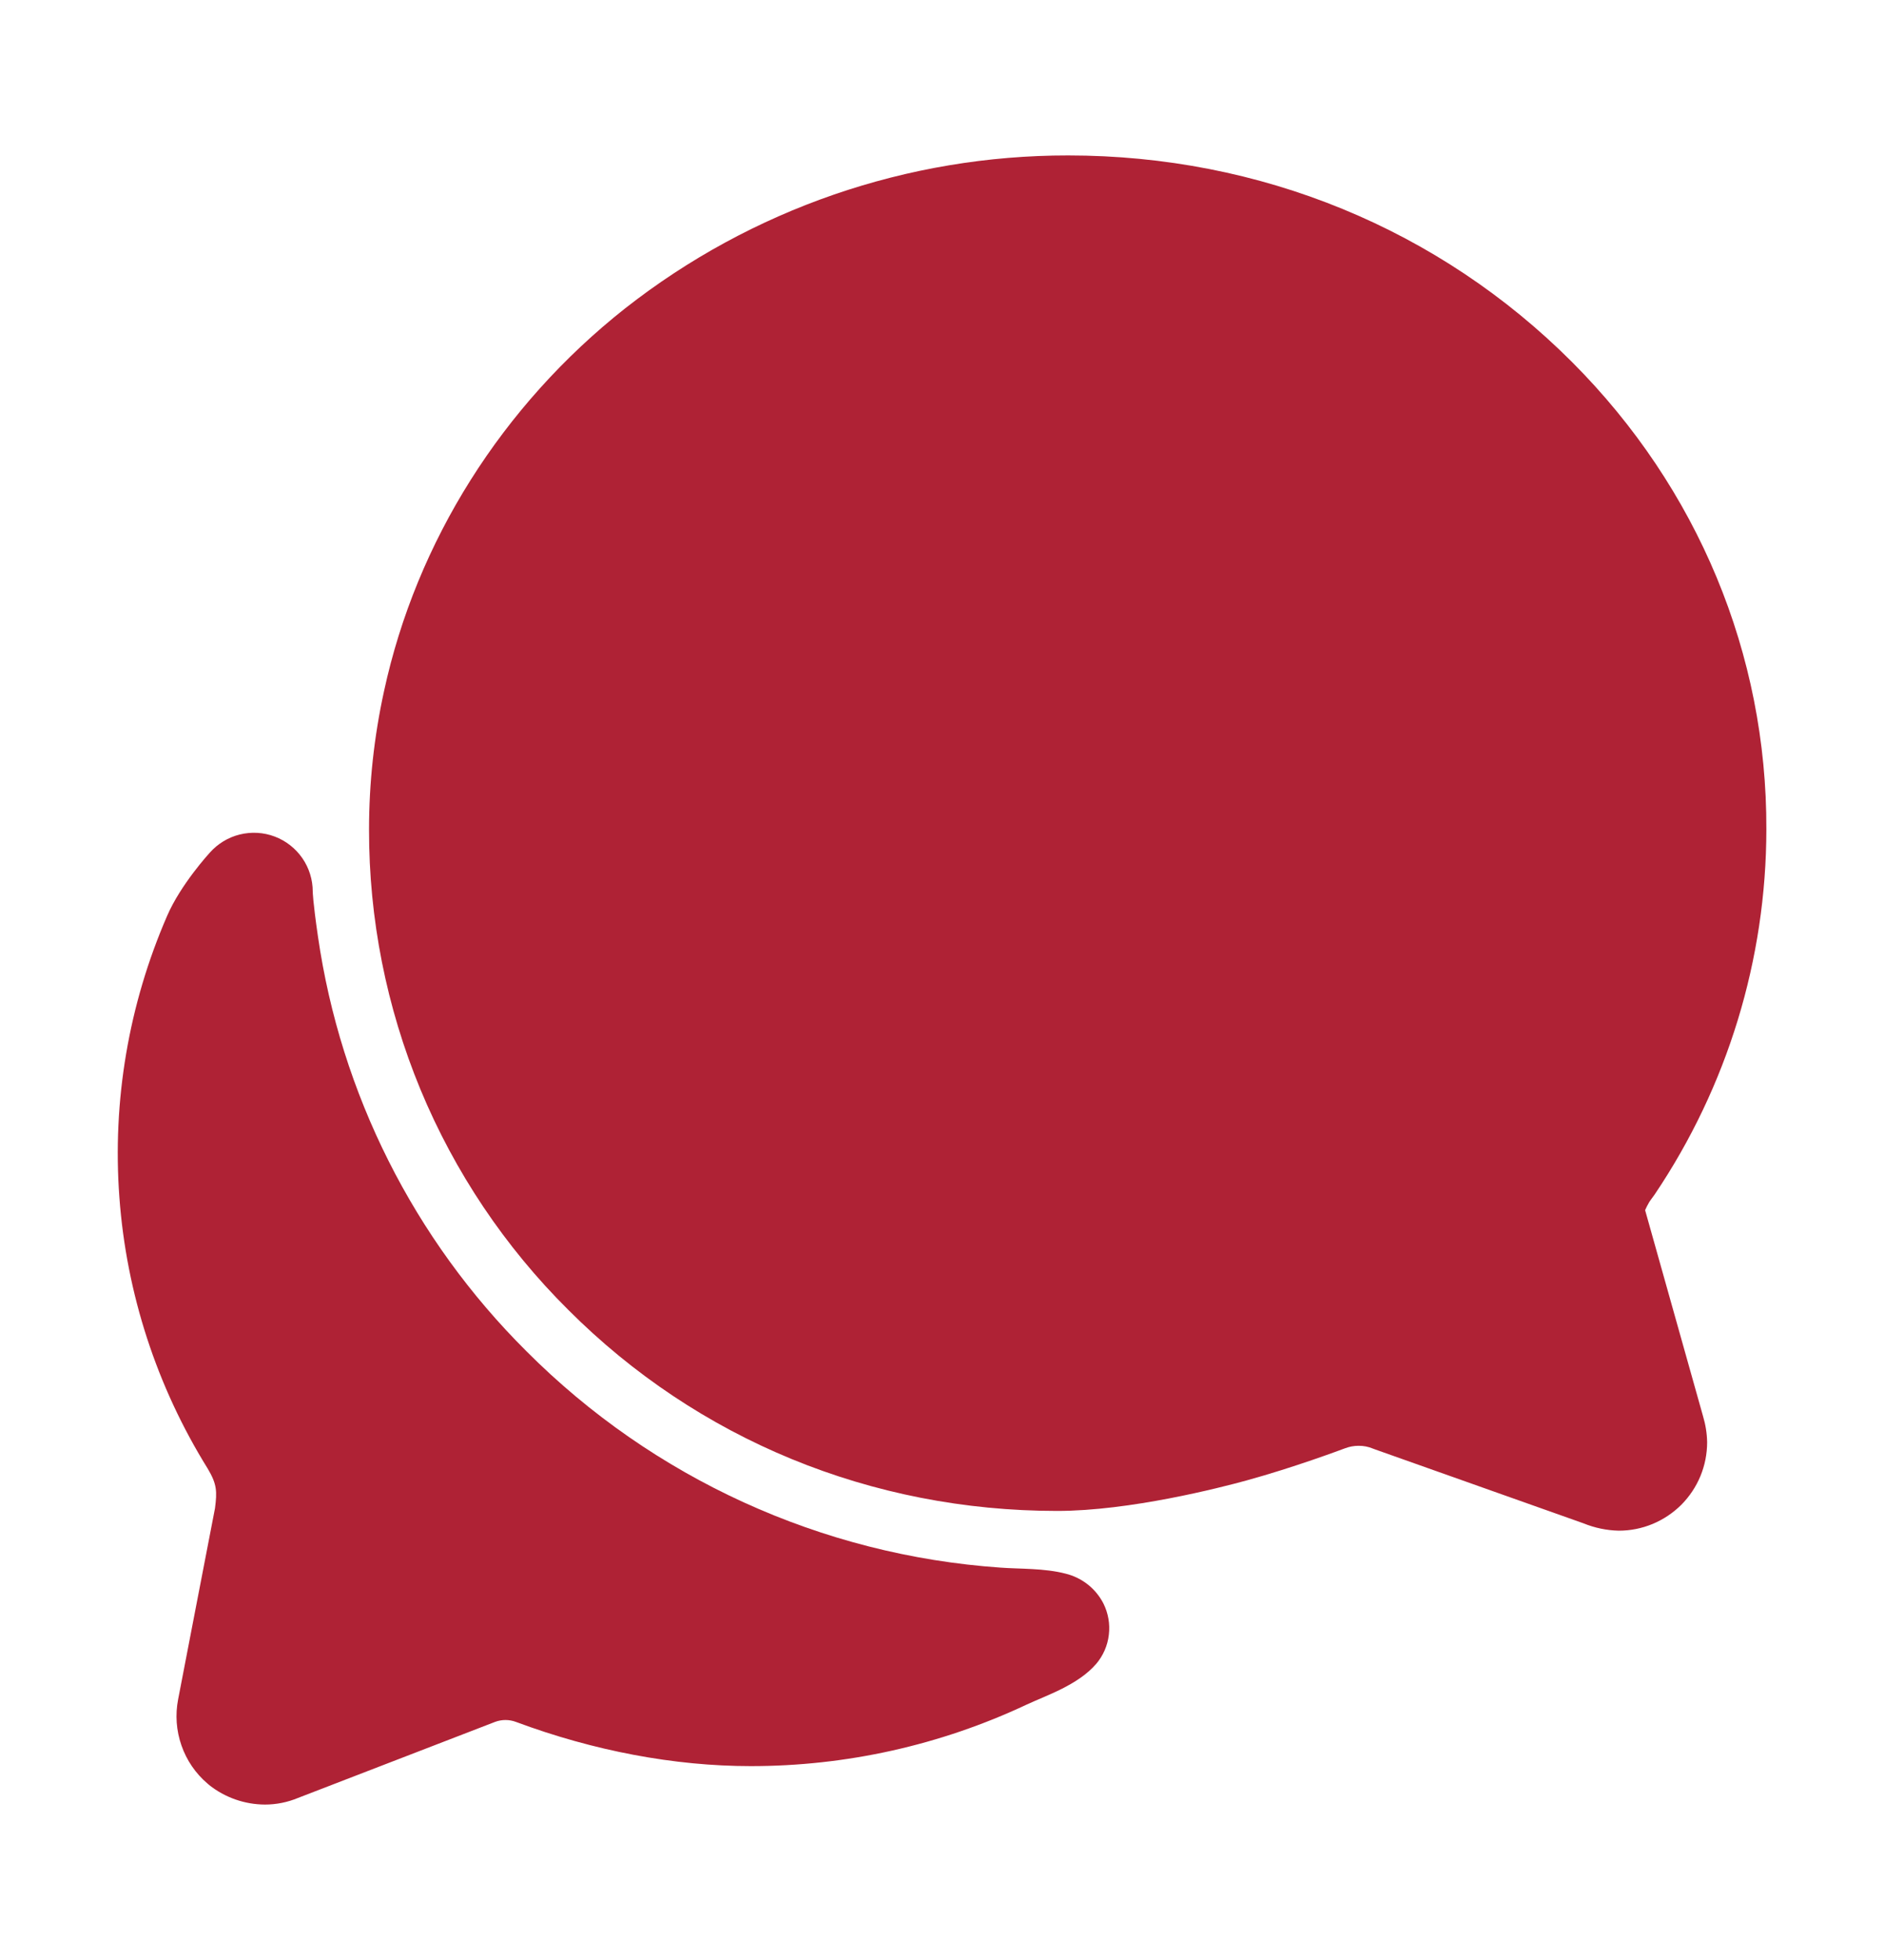
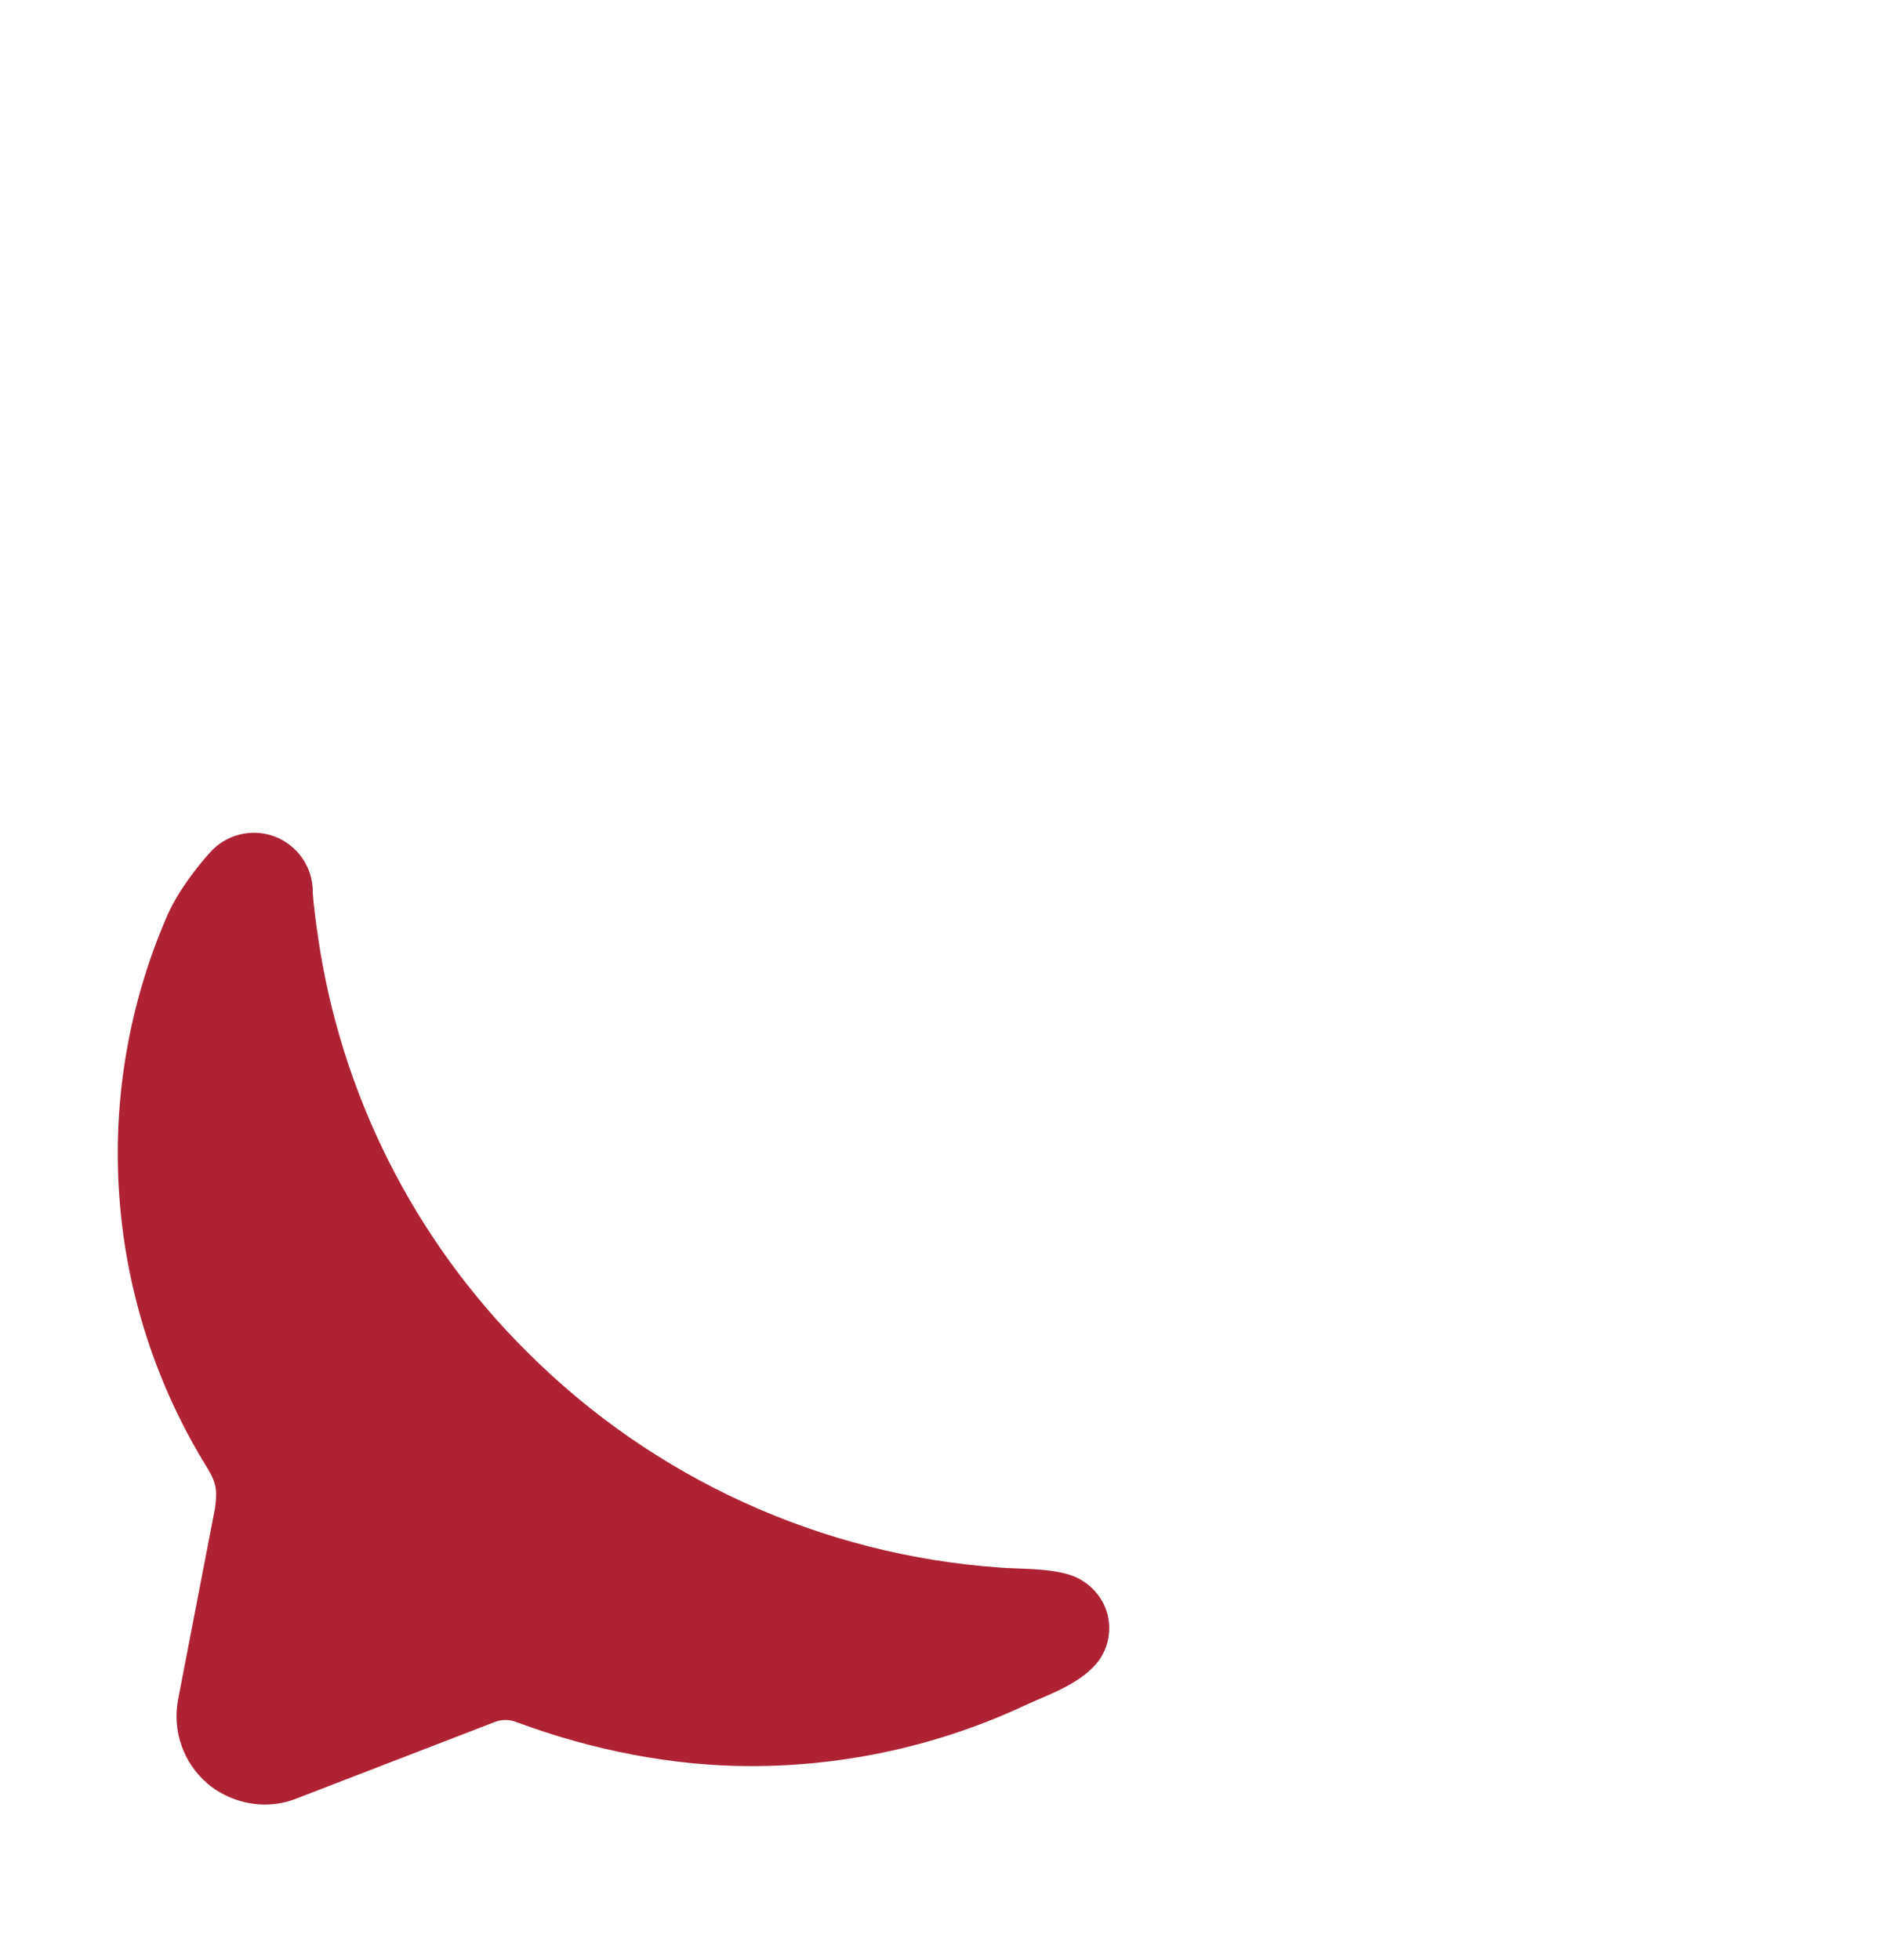
<svg xmlns="http://www.w3.org/2000/svg" width="25" height="26" viewBox="0 0 25 26" fill="none">
-   <path d="M2.951 19.502C2.951 19.506 2.951 19.512 2.947 19.521C2.949 19.515 2.95 19.509 2.951 19.502ZM21.48 20.305C21.319 20.301 21.16 20.268 21.011 20.207L18.239 19.224L18.218 19.216C18.158 19.191 18.093 19.178 18.027 19.179C17.967 19.179 17.907 19.19 17.851 19.211C17.783 19.236 17.176 19.464 16.54 19.639C16.194 19.734 14.993 20.043 14.028 20.043C11.563 20.043 9.259 19.096 7.54 17.375C6.7 16.541 6.034 15.548 5.58 14.454C5.127 13.36 4.895 12.187 4.897 11.003C4.897 10.386 4.964 9.771 5.096 9.168C5.525 7.185 6.662 5.38 8.296 4.09C9.973 2.774 12.043 2.06 14.175 2.062C16.724 2.062 19.1 3.039 20.864 4.806C22.532 6.479 23.446 8.679 23.439 11.001C23.438 12.725 22.922 14.411 21.959 15.842L21.95 15.855L21.914 15.904C21.906 15.915 21.898 15.926 21.89 15.938L21.882 15.951C21.863 15.984 21.845 16.018 21.83 16.053L22.598 18.784C22.632 18.897 22.651 19.014 22.653 19.131C22.653 19.285 22.623 19.438 22.564 19.581C22.505 19.723 22.419 19.852 22.31 19.962C22.201 20.07 22.071 20.157 21.929 20.216C21.786 20.275 21.634 20.305 21.48 20.305Z" fill="#AF2235" />
  <path d="M14.642 21.271C14.592 21.173 14.521 21.087 14.434 21.018C14.347 20.95 14.247 20.901 14.14 20.875C13.857 20.801 13.528 20.814 13.277 20.795C10.902 20.63 8.668 19.611 6.987 17.926C5.492 16.44 4.521 14.508 4.219 12.422C4.15 11.946 4.15 11.828 4.15 11.828C4.15 11.669 4.102 11.514 4.012 11.384C3.922 11.254 3.794 11.153 3.645 11.097C3.497 11.041 3.335 11.032 3.181 11.07C3.027 11.108 2.888 11.193 2.783 11.312C2.783 11.312 2.398 11.73 2.217 12.151C1.707 13.325 1.49 14.604 1.584 15.88C1.677 17.157 2.079 18.391 2.754 19.478C2.881 19.689 2.881 19.787 2.853 20.007C2.719 20.696 2.486 21.911 2.364 22.541C2.324 22.746 2.339 22.957 2.408 23.154C2.476 23.351 2.596 23.526 2.755 23.661L2.777 23.68C2.987 23.846 3.248 23.937 3.516 23.938C3.666 23.938 3.816 23.908 3.955 23.85L6.568 22.842C6.658 22.808 6.757 22.808 6.847 22.842C7.876 23.225 8.947 23.428 9.961 23.428C11.226 23.429 12.475 23.151 13.619 22.614C13.886 22.489 14.303 22.354 14.547 22.071C14.639 21.962 14.698 21.828 14.714 21.685C14.731 21.543 14.706 21.399 14.642 21.271Z" fill="#AF2235" />
</svg>